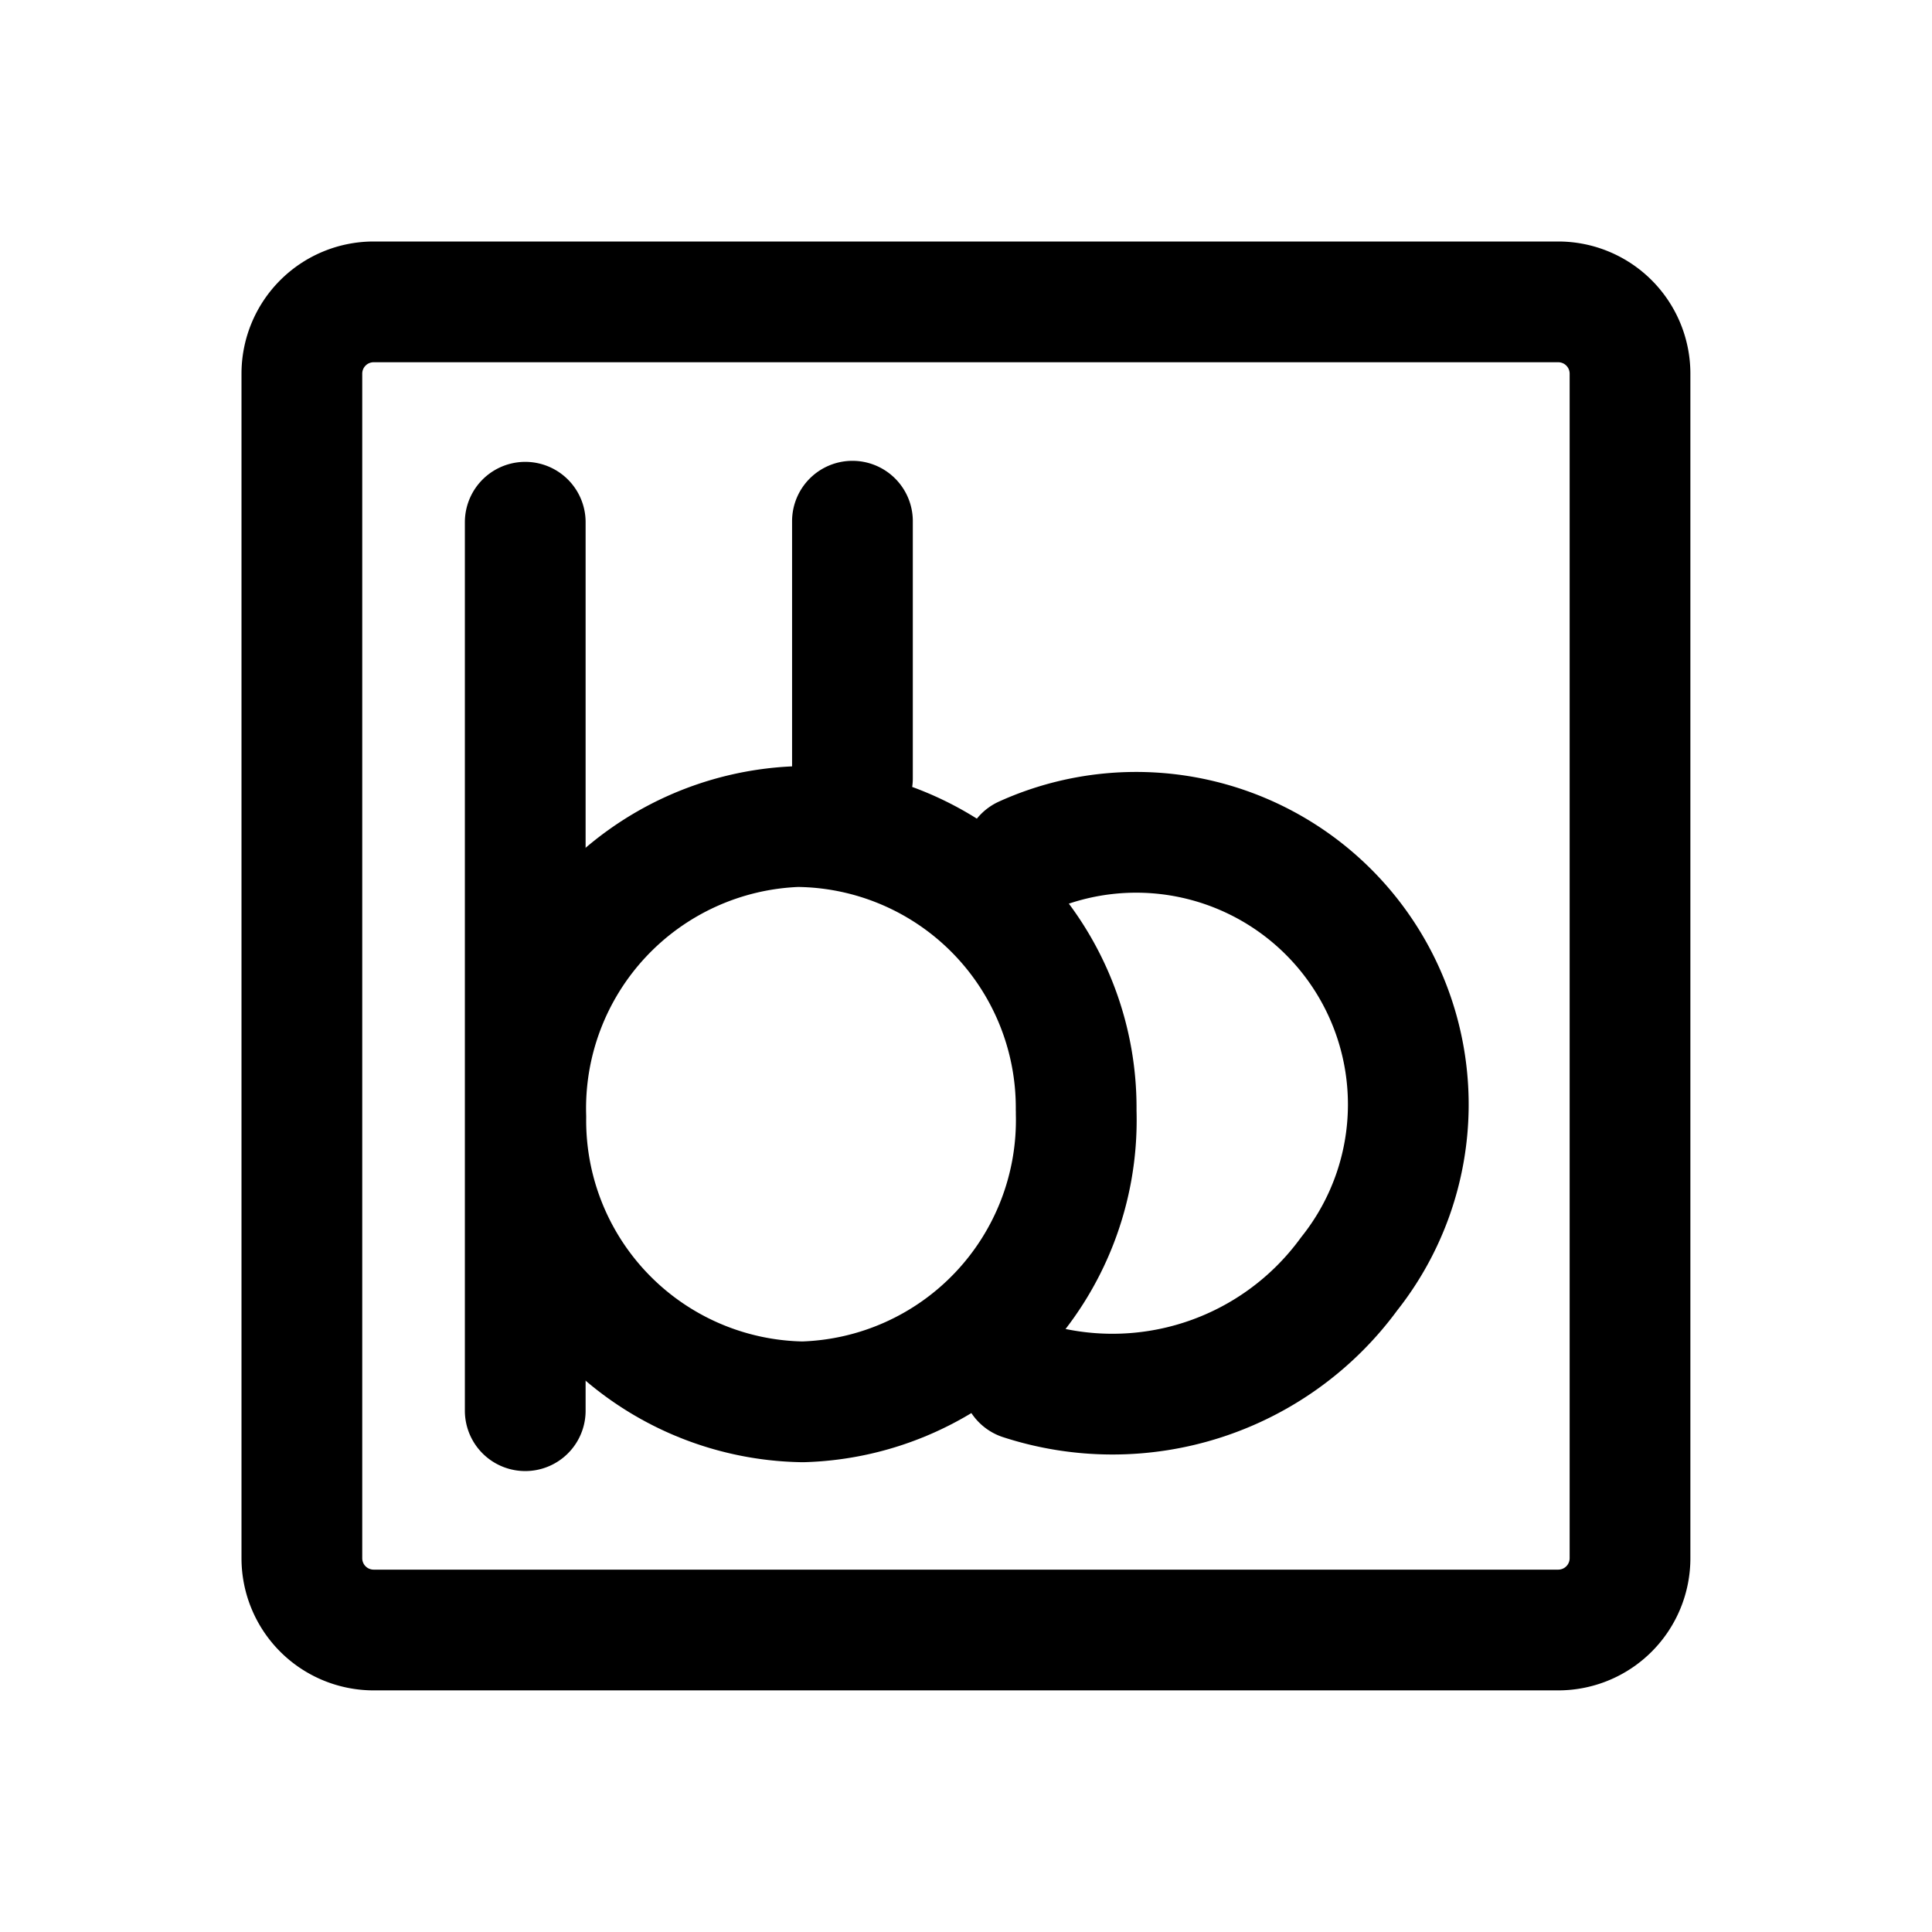
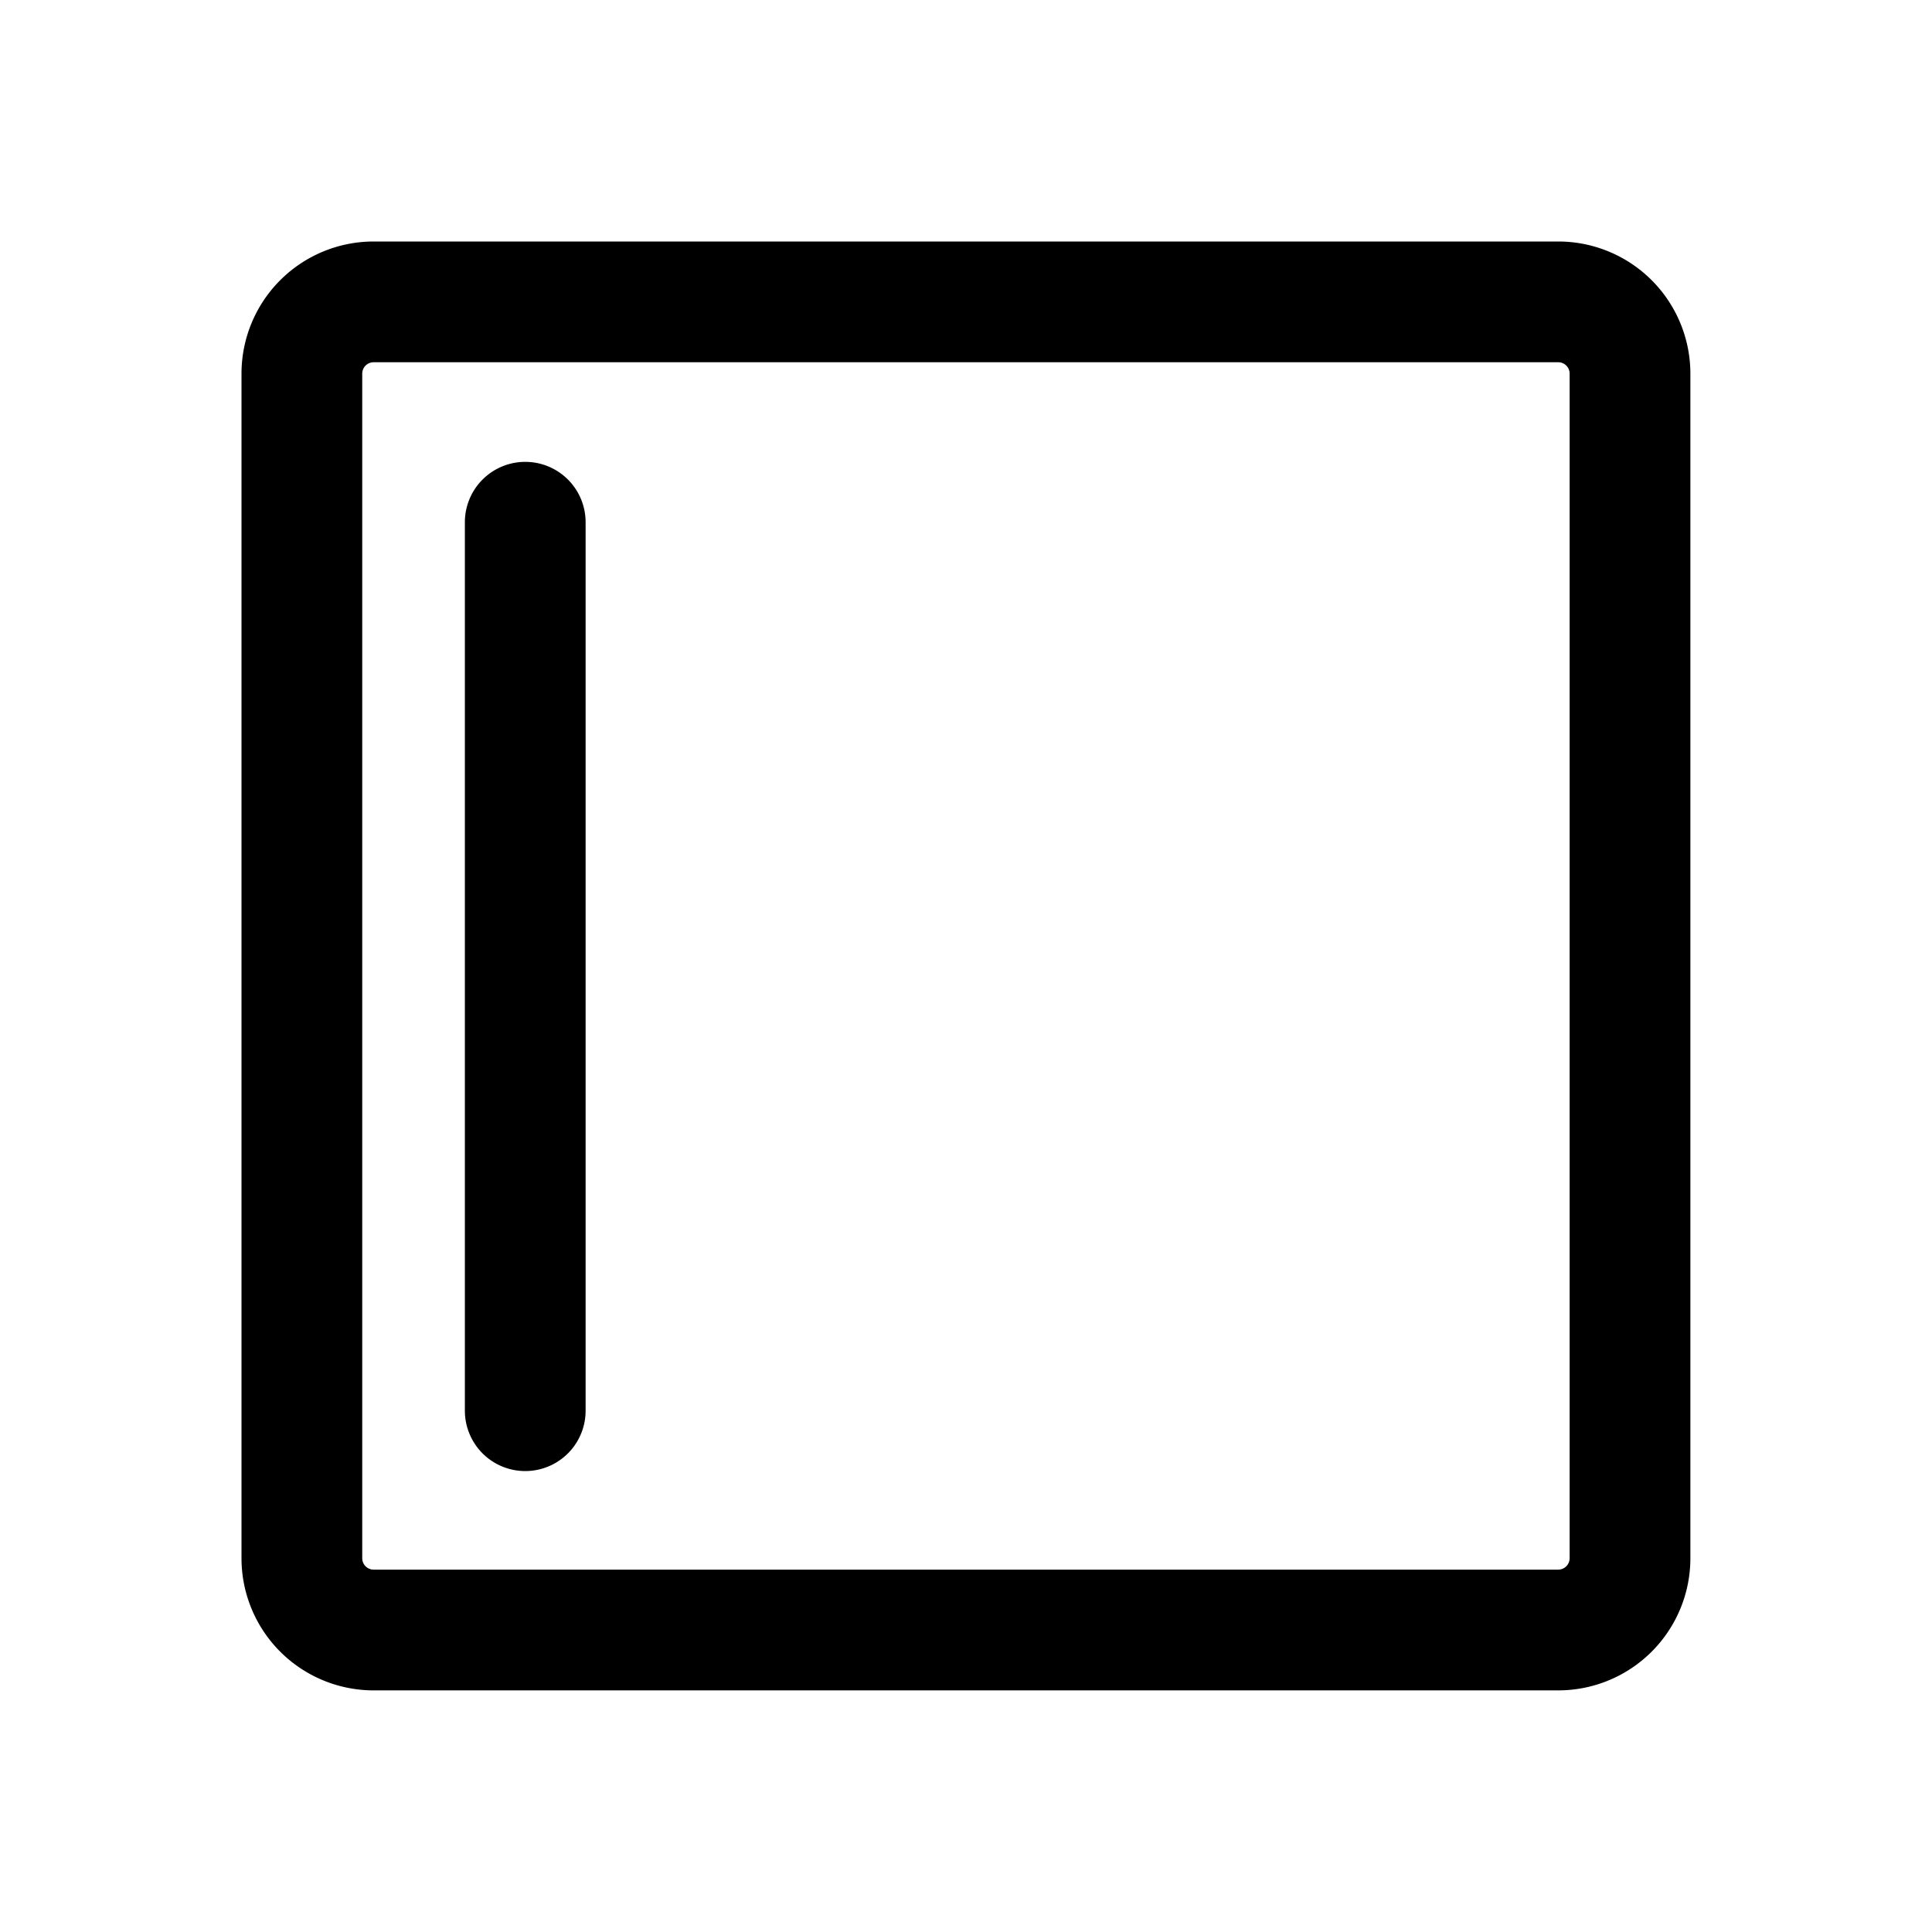
<svg xmlns="http://www.w3.org/2000/svg" width="800px" height="800px" viewBox="0 0 192 192" fill="none">
  <g style="stroke-width:1.083">
    <path d="M135.77.5H8.23A7.73 7.73 0 0 0 .5 8.23v127.54a7.73 7.73 0 0 0 7.73 7.73h127.54a7.73 7.73 0 0 0 7.73-7.73V8.23A7.73 7.73 0 0 0 135.77.5zM24.55 24.226v95.66" class="a" style="fill:none;stroke:#000000;stroke-width:13;stroke-linecap:round;stroke-linejoin:round;stroke-dasharray:none" transform="translate(29.538 29.538) scale(.923)" />
-     <path d="M83.873 87.885a30.337 30.337 0 0 1-29.45 31.048 30.297 30.297 0 0 1-29.81-30.671A30.36 30.36 0 0 1 53.85 56.995a30.275 30.275 0 0 1 30.018 30.449M59.78 24.114v27.682" class="a" style="fill:none;stroke:#000000;stroke-width:13;stroke-linecap:round;stroke-linejoin:round;stroke-dasharray:none" transform="translate(29.538 29.538) scale(.923)" />
-     <path d="M78.234 60.225a29.302 29.302 0 0 1 35.016 44.942 31.55 31.55 0 0 1-35.244 11.386" class="a" style="fill:none;stroke:#000000;stroke-width:13;stroke-linecap:round;stroke-linejoin:round;stroke-dasharray:none" transform="translate(29.538 29.538) scale(.923)" />
  </g>
</svg>